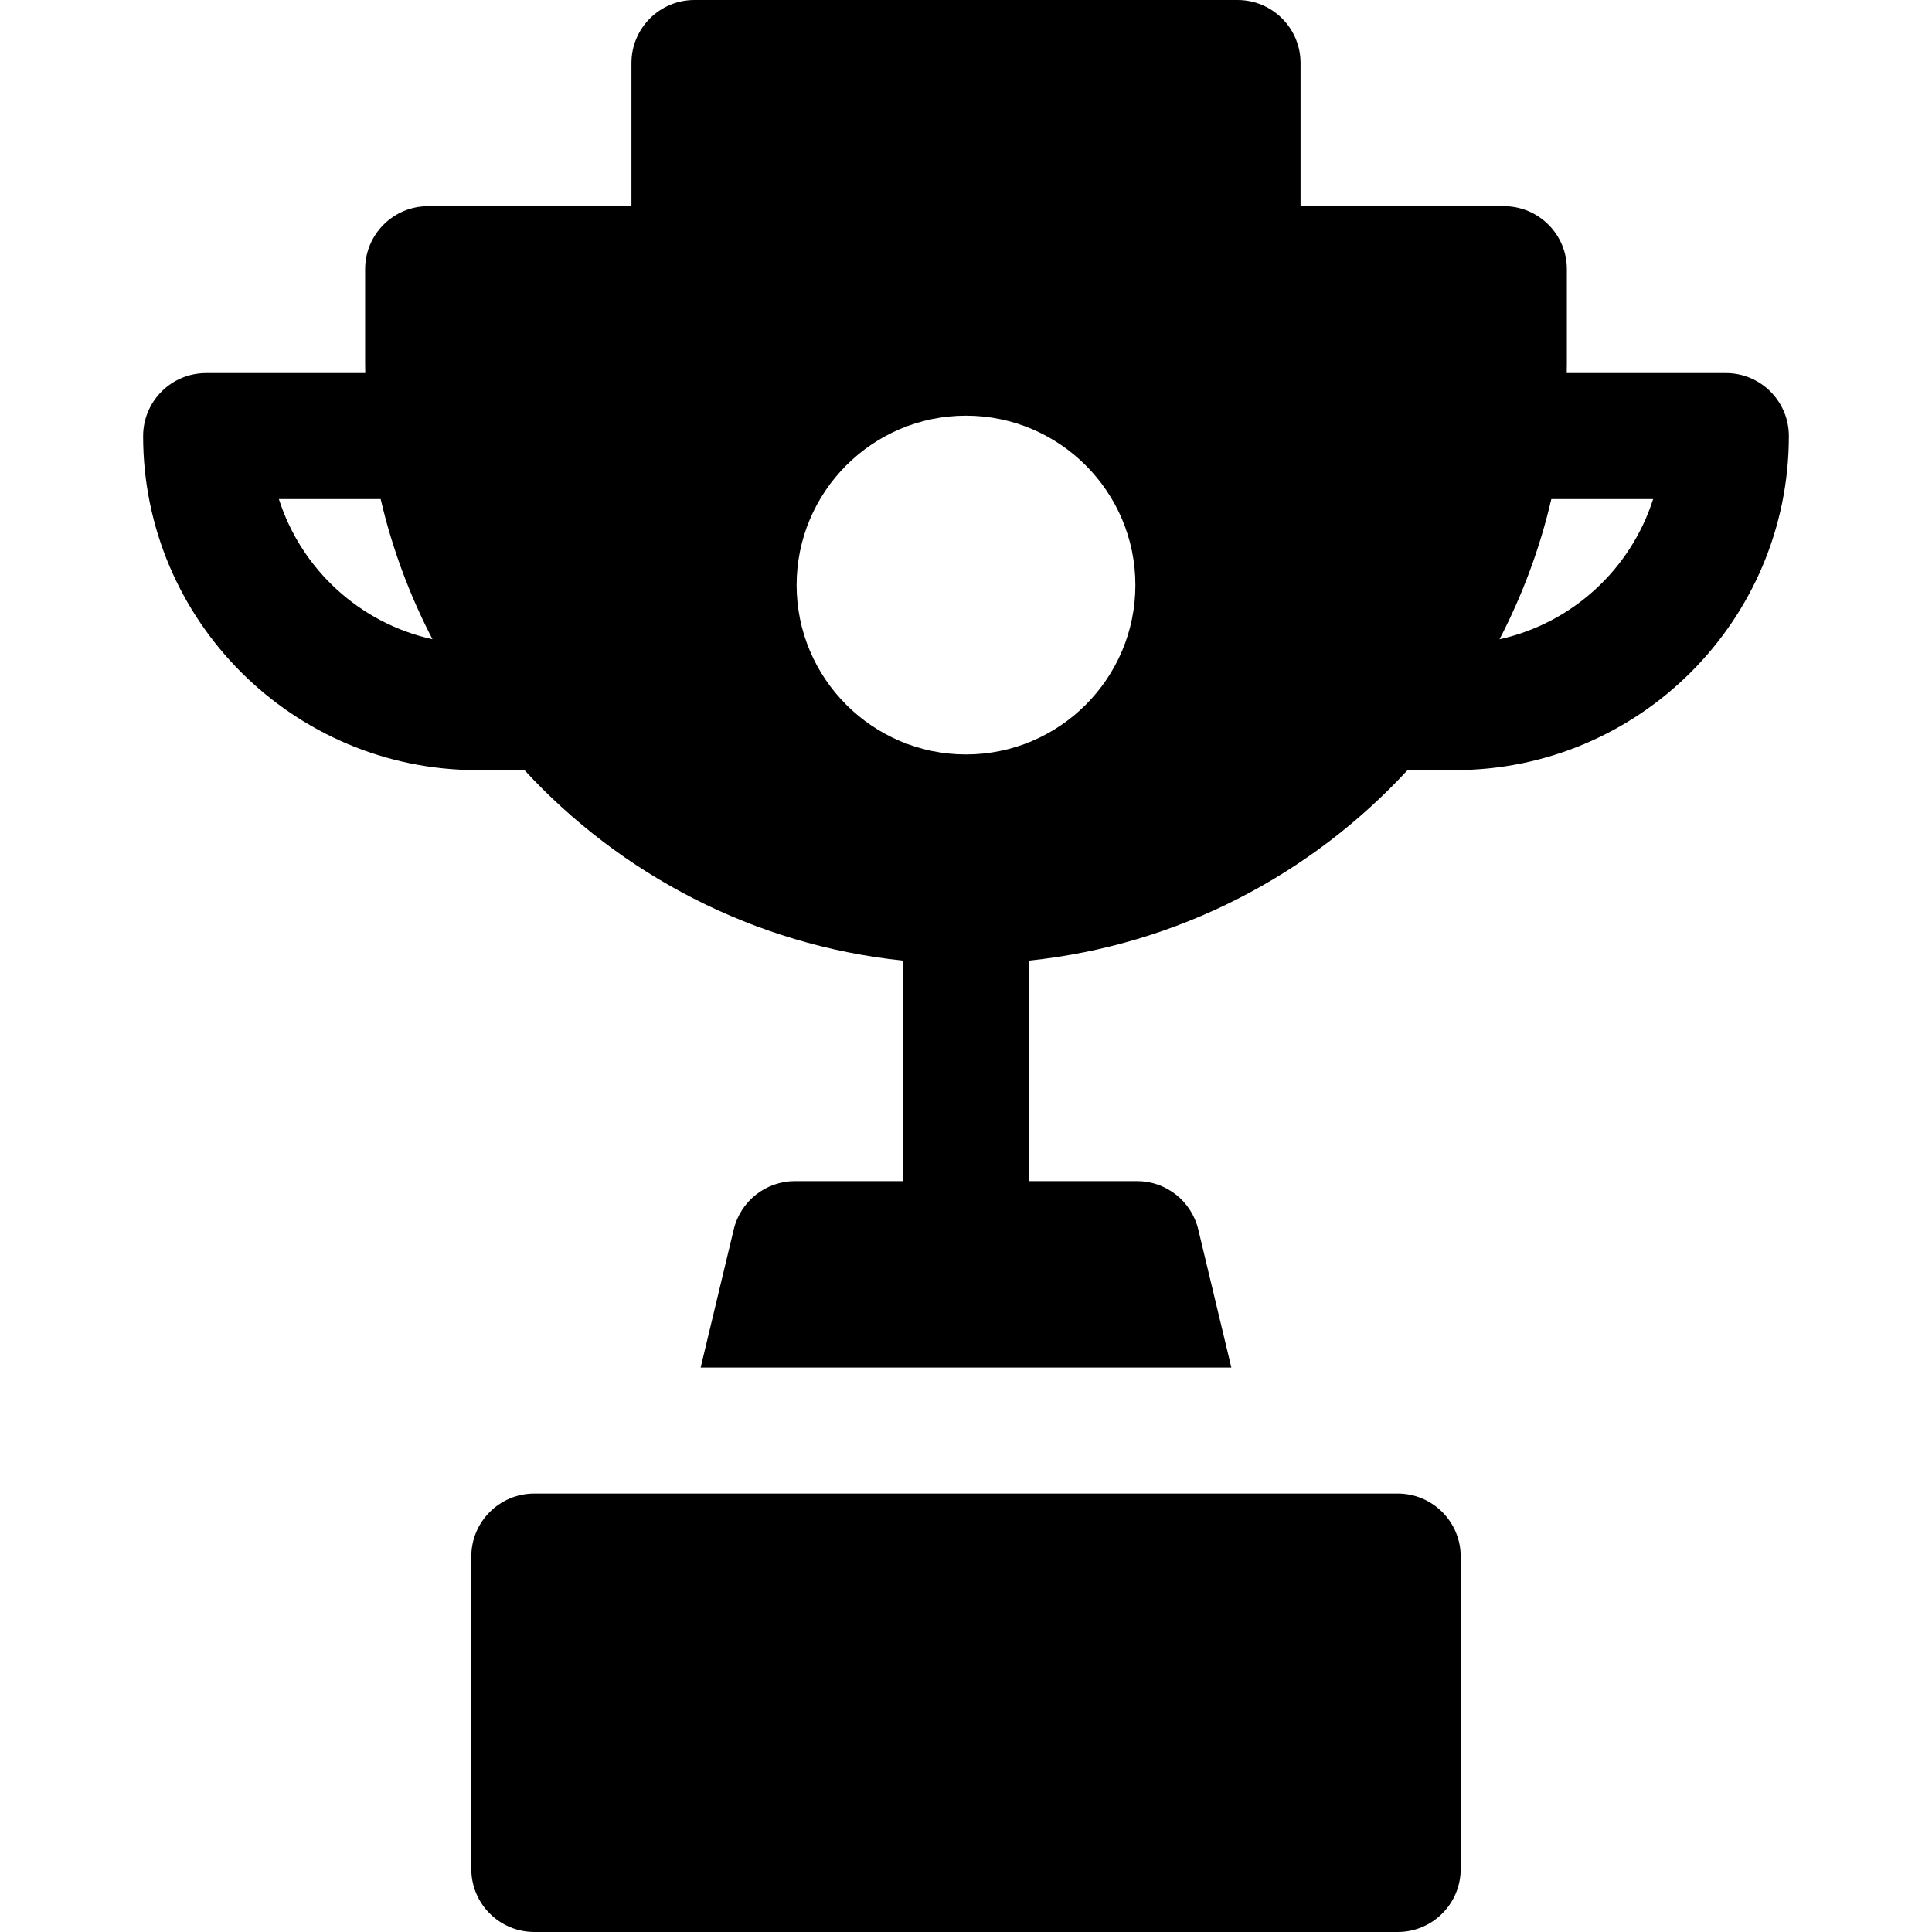
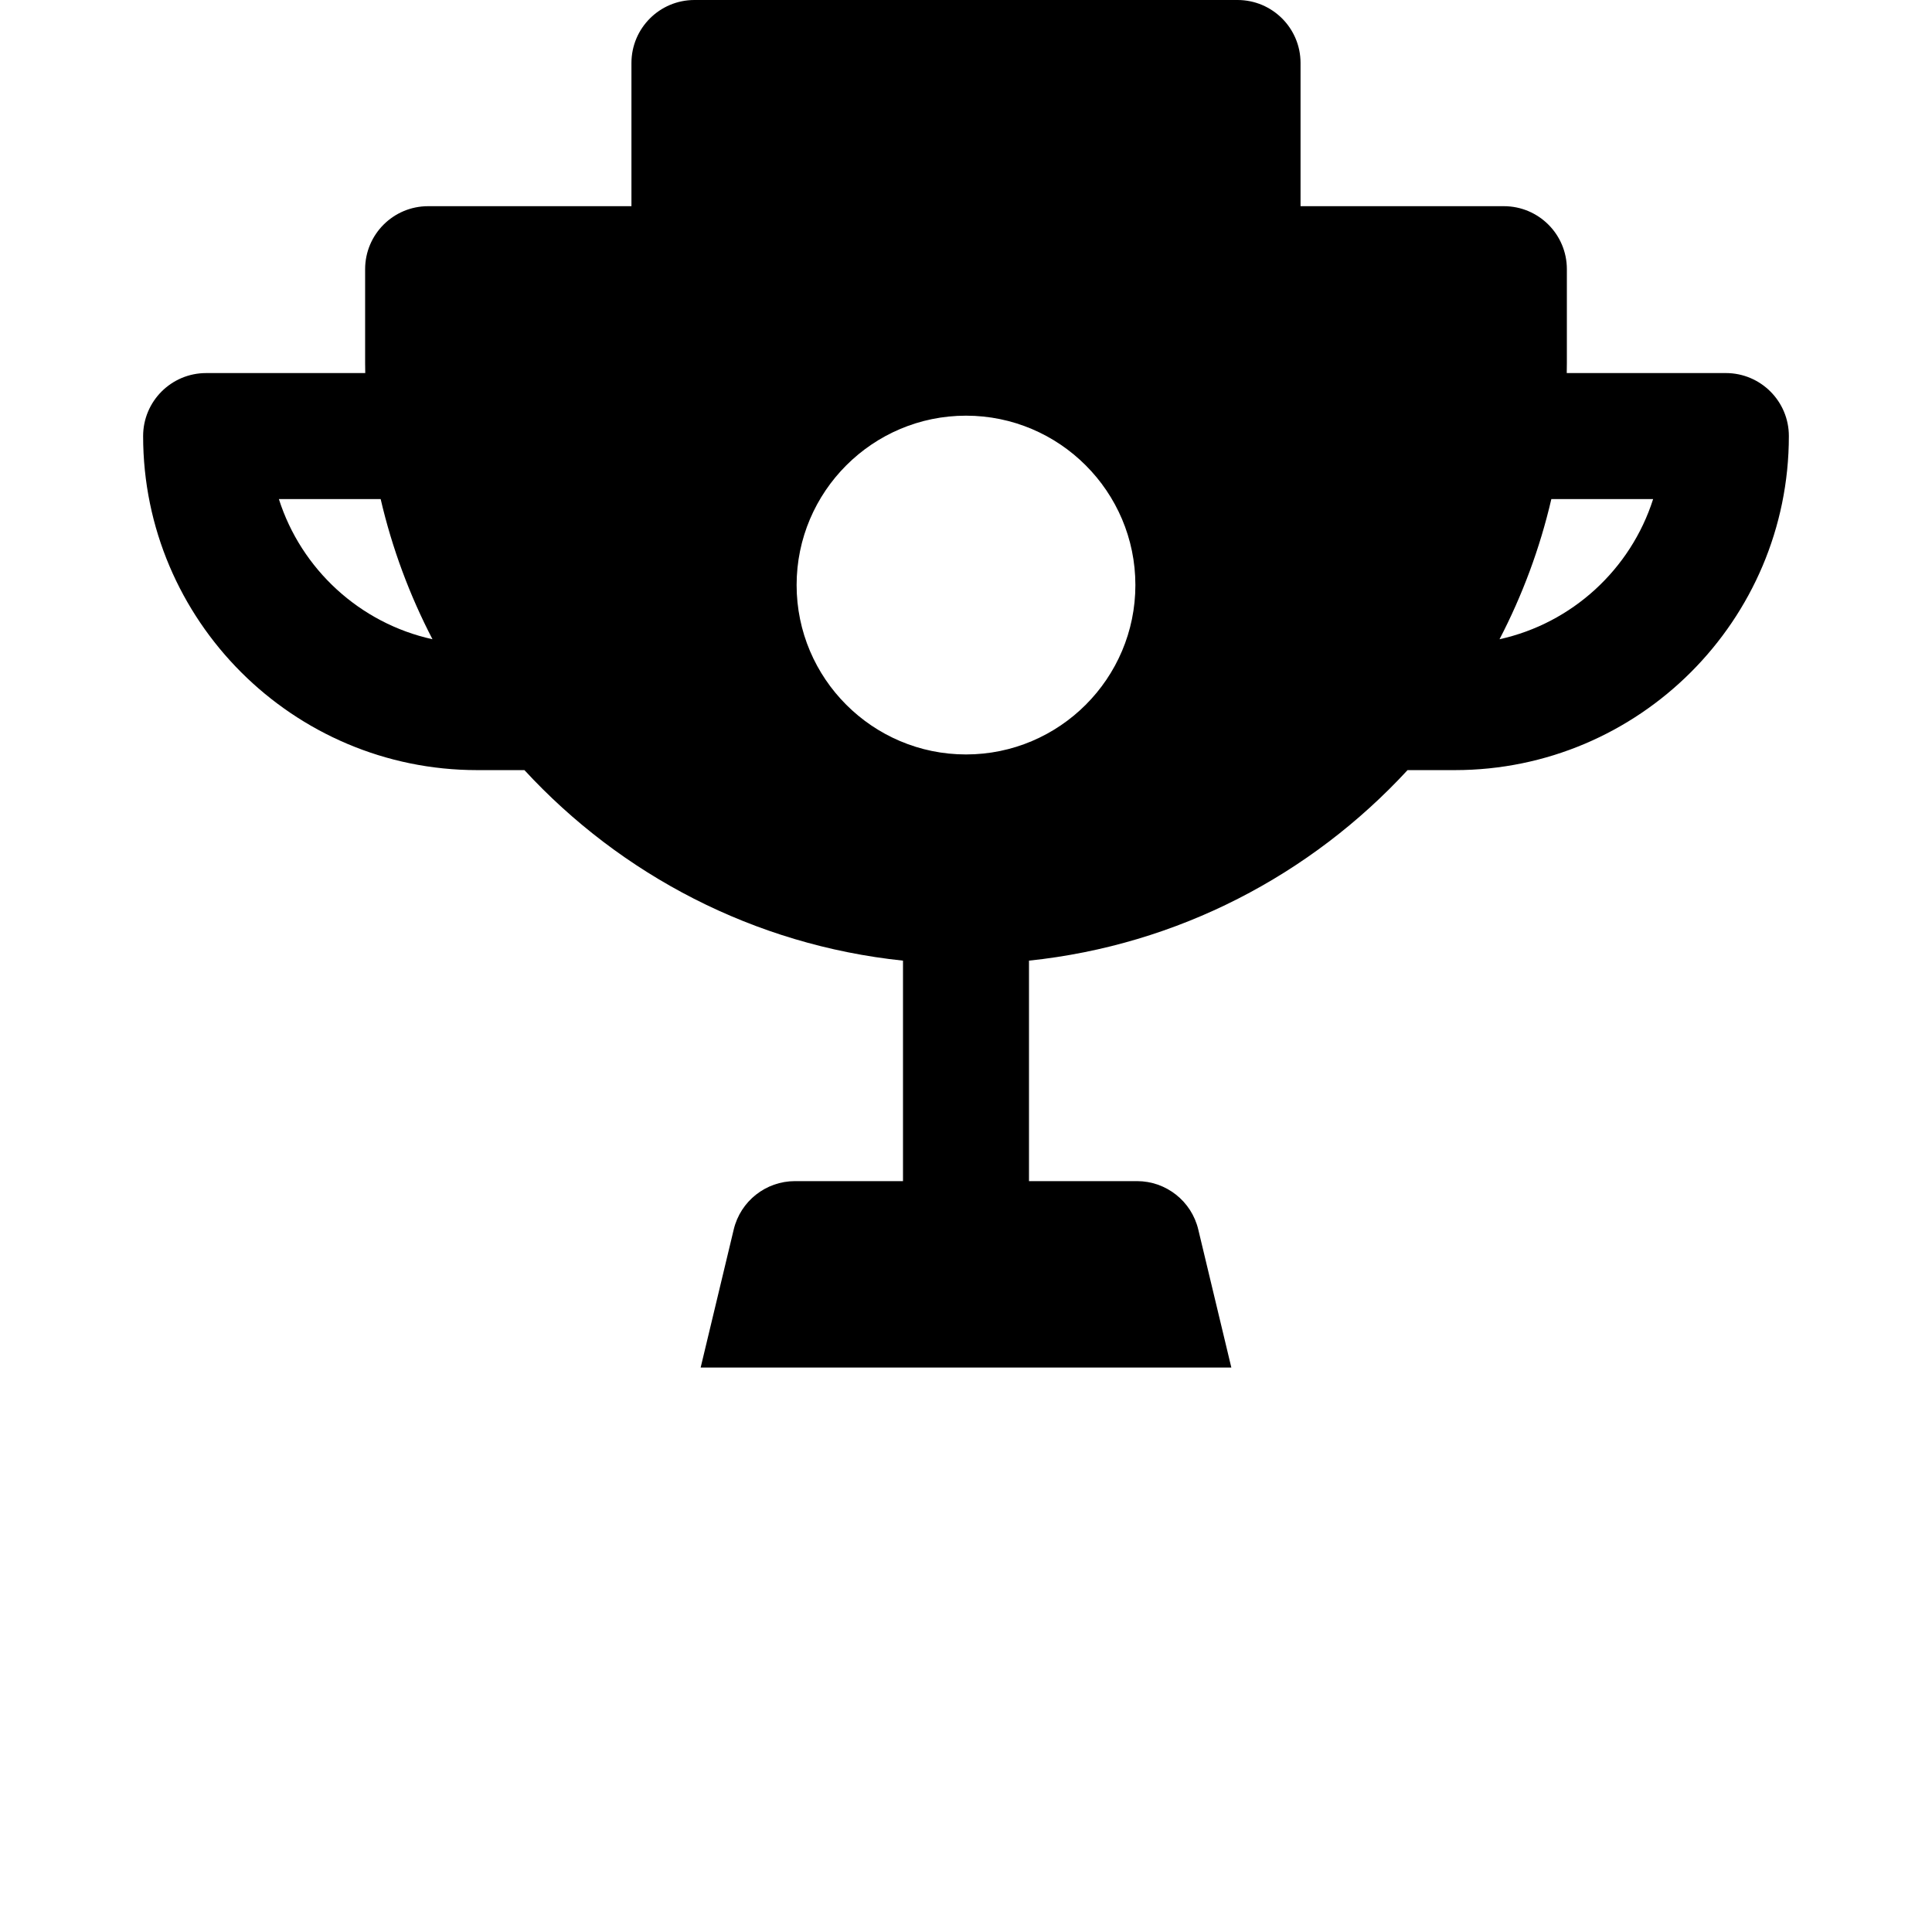
<svg xmlns="http://www.w3.org/2000/svg" fill="#000000" height="800px" width="800px" version="1.1" id="Layer_1" viewBox="0 0 512 512" xml:space="preserve">
  <g>
    <g>
-       <path d="M370.405,395.808H141.595c-9.22,0-16.696,7.475-16.696,16.696v82.8c0,9.22,7.475,16.696,16.696,16.696h228.811    c9.22,0,16.696-7.475,16.696-16.696v-82.8C387.101,403.284,379.626,395.808,370.405,395.808z" />
-     </g>
+       </g>
  </g>
  <g>
    <g>
      <path d="M457.374,98.866h-42.171c0.014-0.883,0.033-1.764,0.033-2.651V71.337c0-9.22-7.475-16.696-16.696-16.696h-53.882V16.696    c0-9.22-7.475-16.696-16.696-16.696H184.035c-9.22,0-16.696,7.475-16.696,16.696v37.946h-53.882    c-9.22,0-16.696,7.475-16.696,16.696v24.879c0,0.886,0.019,1.769,0.033,2.651H54.626c-9.22,0-16.696,7.475-16.696,16.696    c0,48.811,39.712,88.524,88.525,88.524h12.524c25.564,27.713,60.816,46.357,100.325,50.492v58.43h-28.62    c-7.722,0-14.437,5.297-16.236,12.807l-8.769,36.602h140.641l-8.769-36.602c-1.799-7.51-8.514-12.807-16.236-12.807h-28.621    v-58.43c39.51-4.136,74.761-22.781,100.325-50.492h12.524c48.813,0,88.525-39.712,88.525-88.524    C474.07,106.341,466.594,98.866,457.374,98.866z M73.905,132.257h26.974c3.035,13.069,7.691,25.523,13.732,37.147    C95.346,165.17,79.822,150.841,73.905,132.257z M256,199.936c-24.752,0-44.889-20.137-44.889-44.889    c0-24.752,20.137-44.889,44.889-44.889s44.889,20.137,44.889,44.889C300.889,179.799,280.752,199.936,256,199.936z     M397.39,169.404c6.042-11.623,10.696-24.077,13.732-37.147h26.974C432.178,150.841,416.654,165.17,397.39,169.404z" />
    </g>
  </g>
</svg>